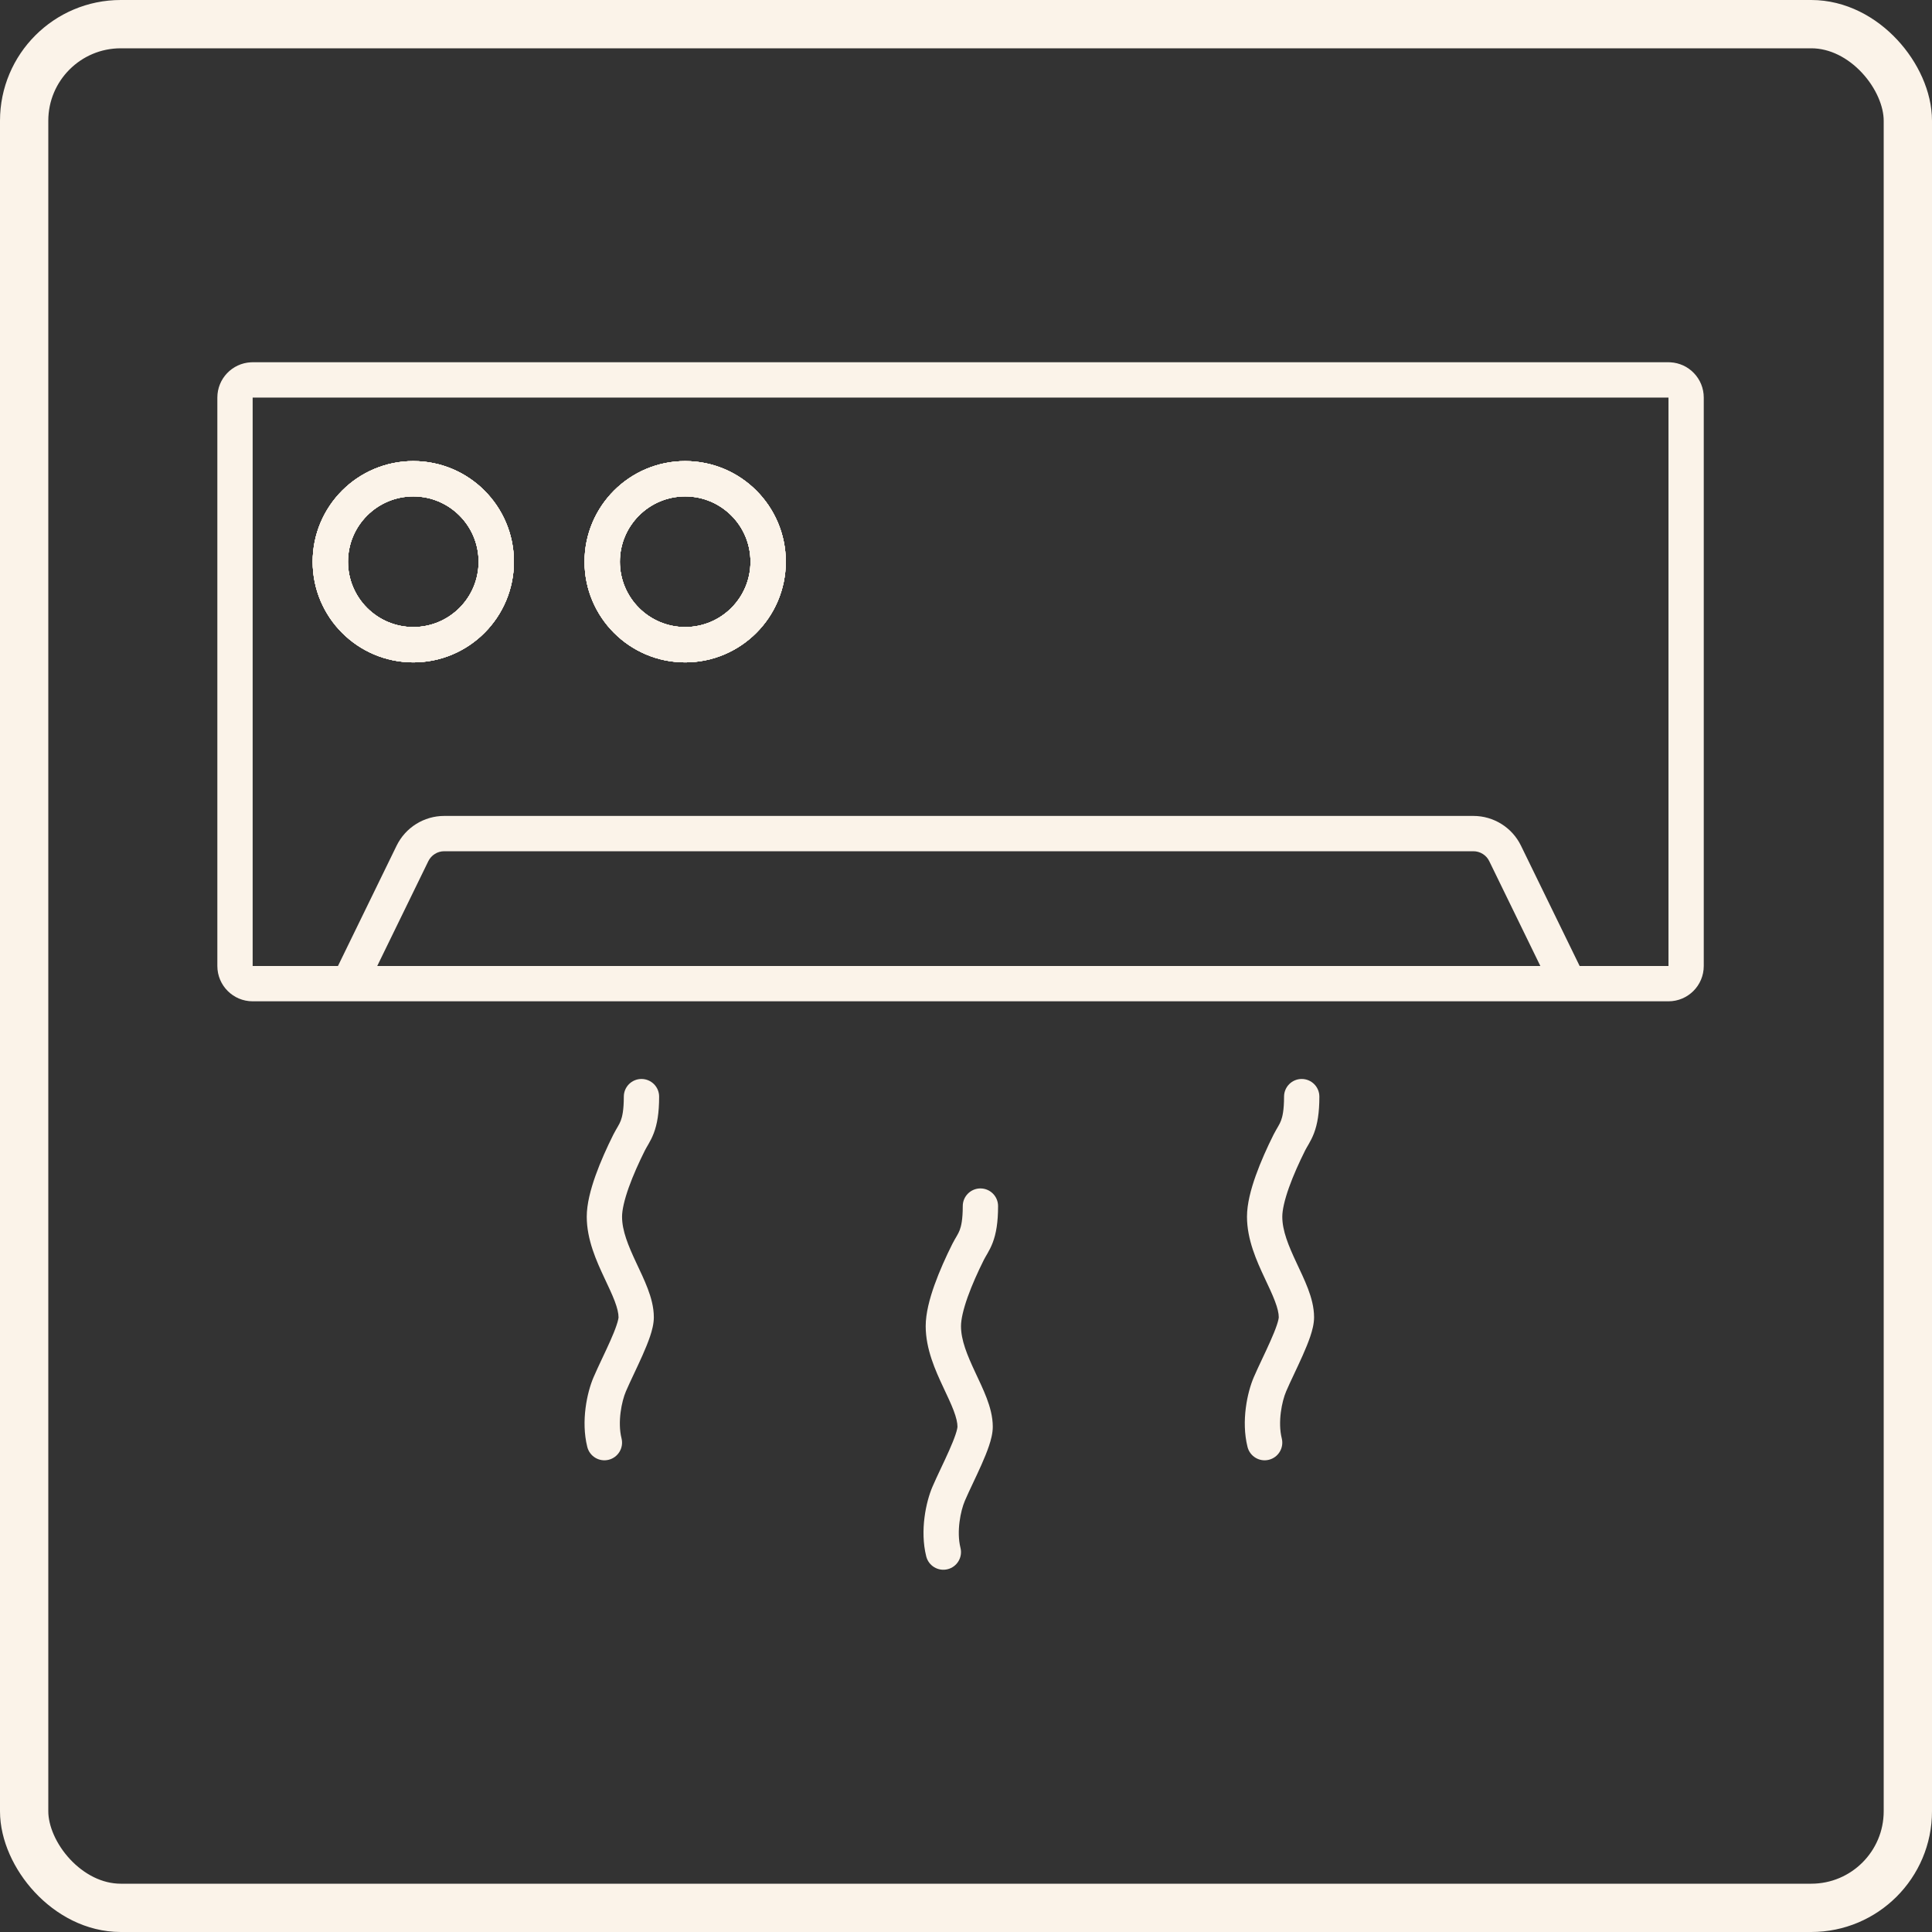
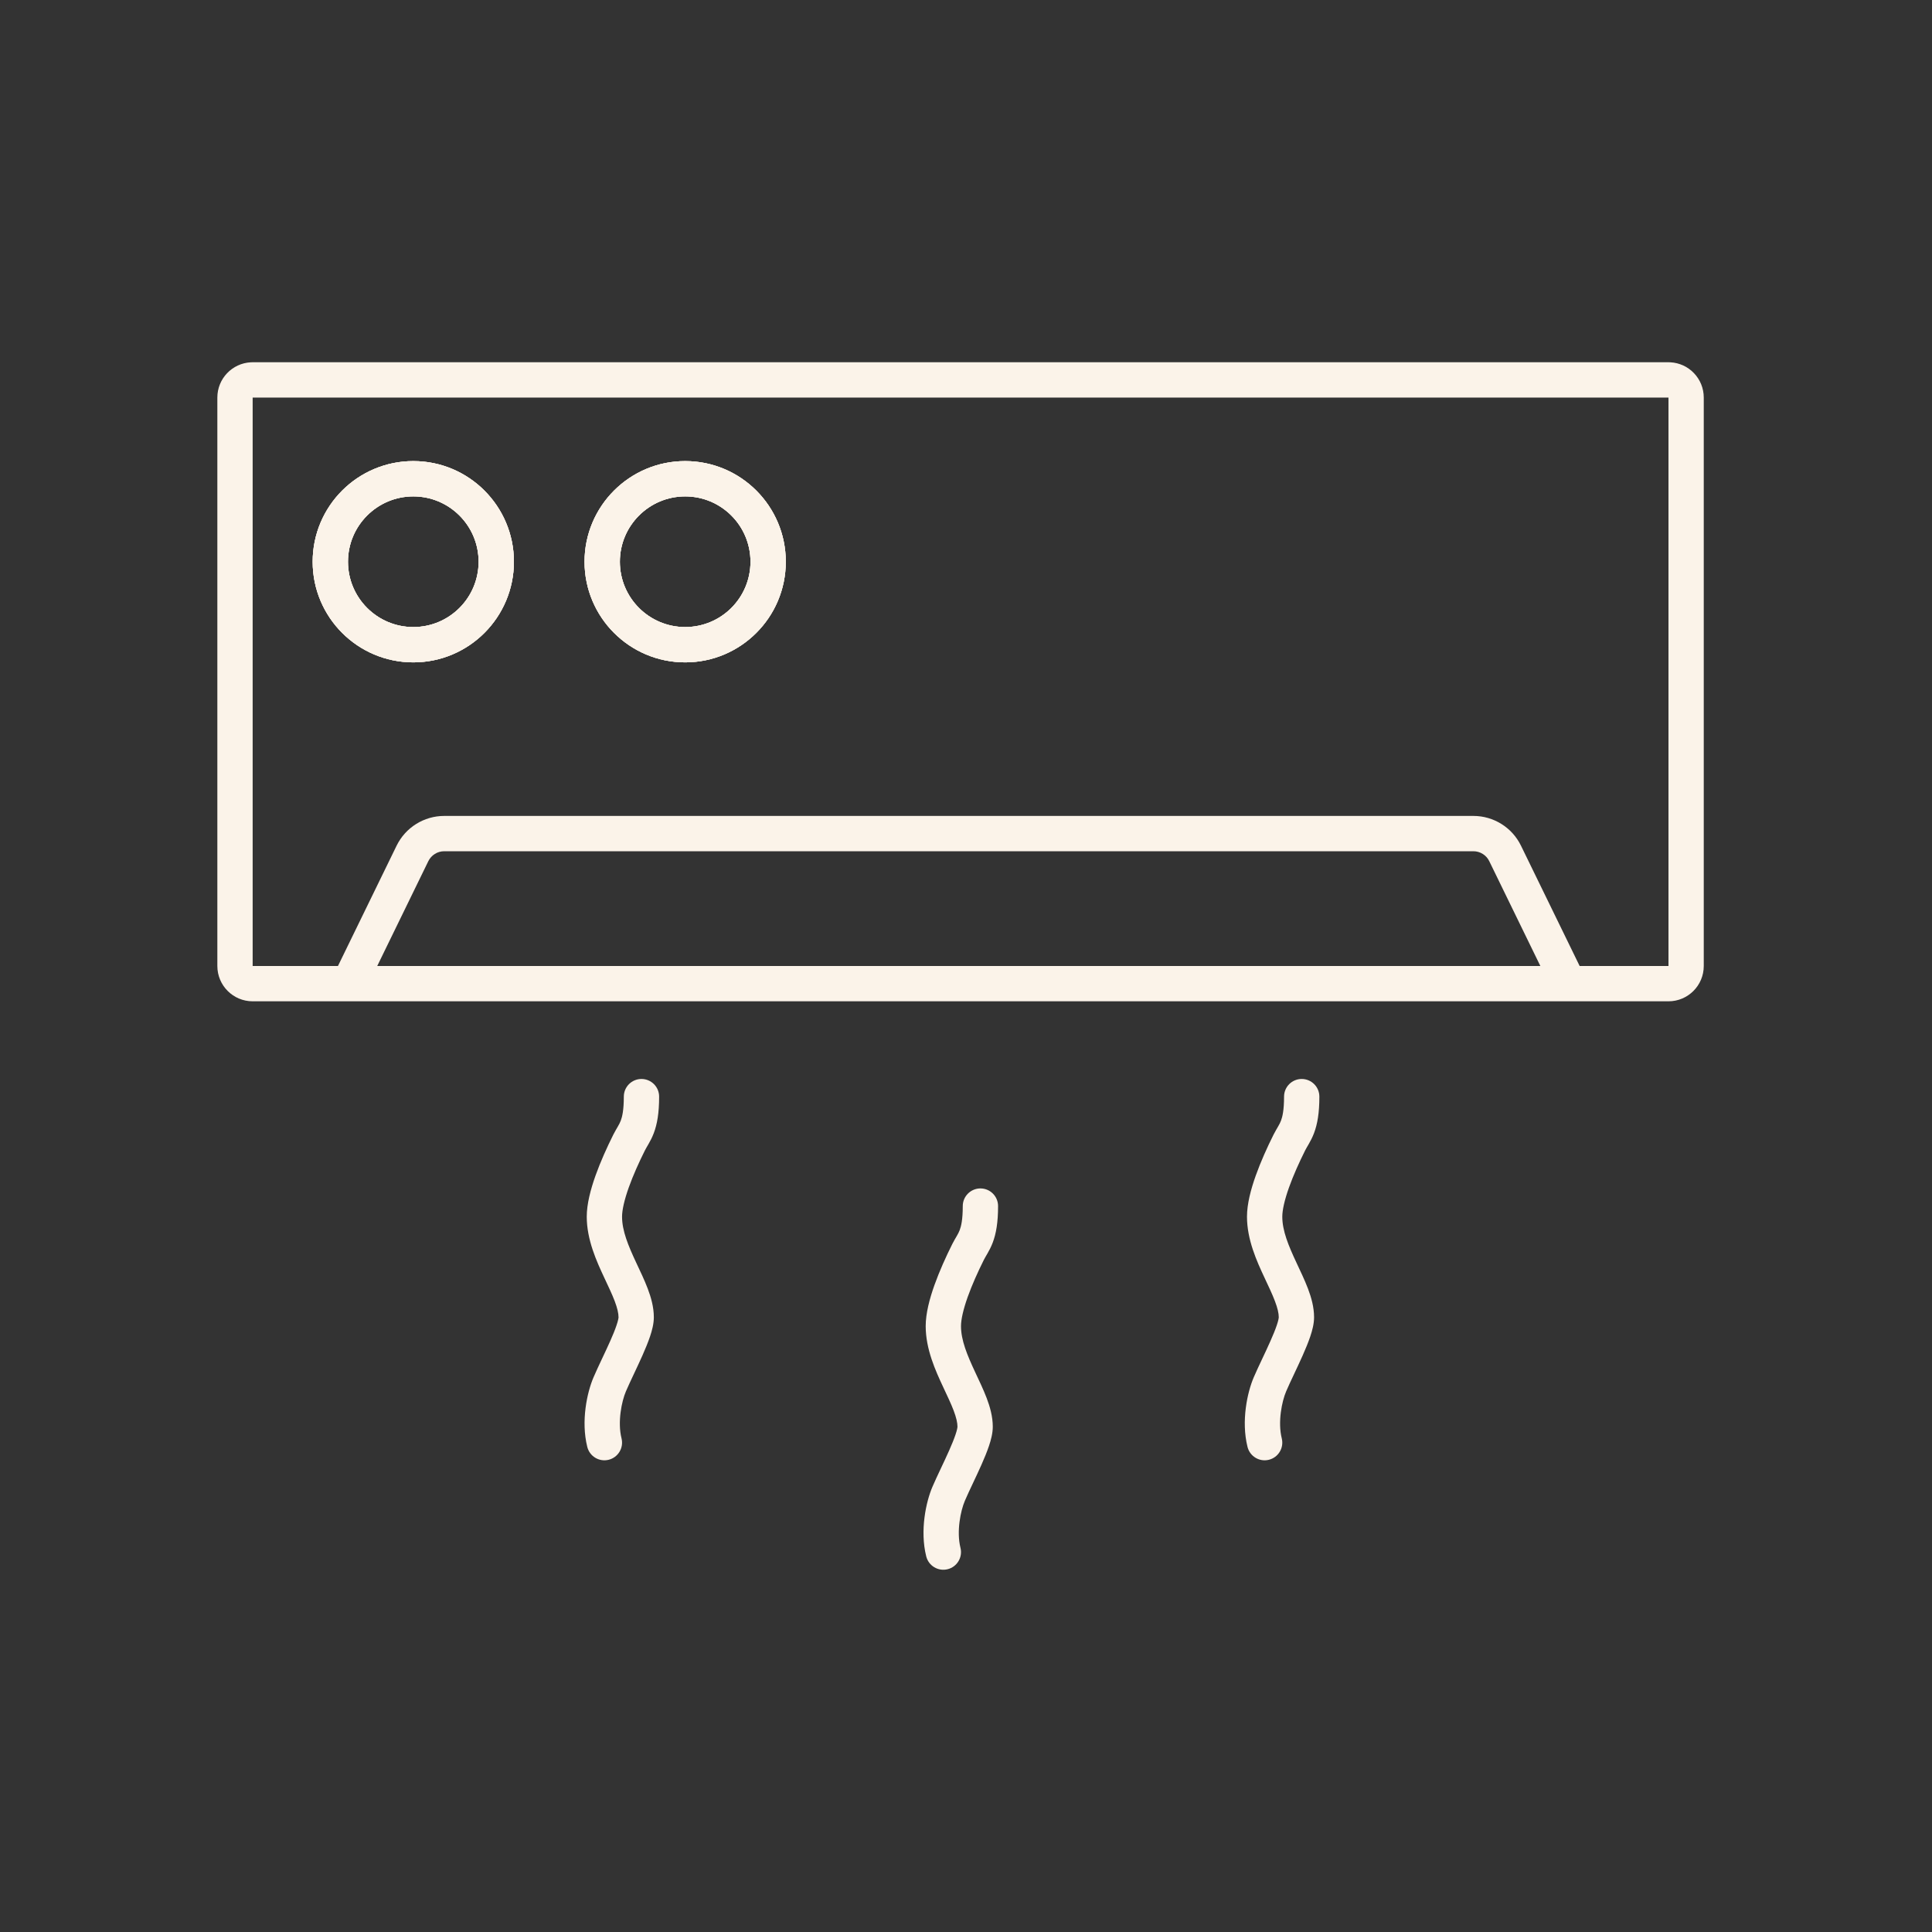
<svg xmlns="http://www.w3.org/2000/svg" width="80" height="80" viewBox="0 0 80 80" fill="none">
  <rect x="0" y="0" width="80" height="80" fill="#333333" stroke="none" />
  <path d="M25.612 54.547C25.612 54.383 25.564 54.169 25.454 53.877C25.343 53.584 25.194 53.277 25.023 52.91C24.701 52.223 24.296 51.333 24.296 50.38C24.296 49.85 24.459 49.243 24.658 48.682C24.863 48.106 25.133 47.511 25.396 46.983C25.464 46.849 25.546 46.714 25.588 46.639C25.638 46.553 25.674 46.483 25.705 46.402C25.764 46.245 25.831 45.974 25.831 45.409C25.831 45.005 26.158 44.678 26.562 44.678C26.966 44.678 27.293 45.005 27.293 45.409C27.293 46.087 27.213 46.547 27.072 46.92C27.002 47.104 26.924 47.249 26.857 47.366C26.783 47.495 26.747 47.552 26.704 47.637C26.456 48.133 26.214 48.67 26.035 49.172C25.851 49.69 25.758 50.106 25.758 50.38C25.758 50.962 26.01 51.571 26.347 52.291C26.505 52.627 26.685 53.001 26.821 53.359C26.957 53.718 27.074 54.125 27.074 54.547C27.074 54.816 26.997 55.1 26.918 55.336C26.833 55.587 26.721 55.858 26.604 56.122C26.486 56.387 26.357 56.661 26.238 56.914C26.117 57.172 26.006 57.407 25.918 57.613C25.741 58.025 25.566 58.881 25.736 59.559C25.834 59.951 25.596 60.348 25.204 60.446C24.813 60.544 24.416 60.306 24.318 59.914C24.049 58.838 24.312 57.648 24.575 57.036C24.674 56.803 24.796 56.545 24.915 56.291C25.037 56.033 25.158 55.776 25.268 55.529C25.378 55.282 25.469 55.059 25.531 54.872C25.562 54.779 25.584 54.703 25.597 54.642C25.604 54.612 25.607 54.589 25.61 54.572C25.612 54.555 25.612 54.547 25.612 54.547Z" fill="#FBF3E9" />
  <path d="M39.647 59.079C39.647 58.916 39.599 58.701 39.489 58.409C39.378 58.117 39.229 57.809 39.058 57.442C38.736 56.755 38.331 55.865 38.331 54.912C38.331 54.382 38.493 53.775 38.693 53.214C38.898 52.638 39.167 52.043 39.431 51.515C39.498 51.381 39.58 51.246 39.623 51.172C39.673 51.085 39.709 51.015 39.74 50.934C39.799 50.777 39.866 50.506 39.866 49.941C39.866 49.538 40.193 49.211 40.597 49.21C41.001 49.21 41.328 49.538 41.328 49.941C41.328 50.619 41.248 51.079 41.107 51.453C41.037 51.636 40.959 51.782 40.892 51.898C40.818 52.027 40.782 52.084 40.739 52.169C40.491 52.665 40.249 53.203 40.07 53.705C39.886 54.222 39.793 54.638 39.793 54.912C39.793 55.494 40.045 56.103 40.382 56.823C40.539 57.16 40.72 57.533 40.856 57.891C40.992 58.25 41.109 58.657 41.109 59.079C41.109 59.348 41.032 59.632 40.953 59.868C40.868 60.12 40.756 60.391 40.639 60.655C40.521 60.92 40.392 61.193 40.273 61.446C40.151 61.704 40.041 61.939 39.953 62.145C39.776 62.557 39.601 63.413 39.771 64.092C39.869 64.483 39.631 64.88 39.239 64.978C38.848 65.076 38.451 64.838 38.353 64.446C38.084 63.37 38.347 62.18 38.609 61.568C38.709 61.336 38.83 61.077 38.95 60.823C39.072 60.565 39.193 60.308 39.302 60.062C39.412 59.814 39.503 59.591 39.566 59.404C39.597 59.311 39.619 59.235 39.632 59.174C39.638 59.145 39.642 59.121 39.644 59.104C39.647 59.087 39.647 59.079 39.647 59.079Z" fill="#FBF3E9" />
  <path d="M52.951 54.547C52.951 54.383 52.903 54.169 52.792 53.877C52.682 53.584 52.533 53.277 52.362 52.91C52.04 52.223 51.635 51.333 51.635 50.38C51.635 49.85 51.797 49.243 51.997 48.682C52.202 48.106 52.471 47.511 52.735 46.983C52.803 46.849 52.885 46.714 52.927 46.639C52.977 46.553 53.013 46.483 53.044 46.402C53.103 46.245 53.17 45.974 53.17 45.409C53.17 45.005 53.497 44.678 53.901 44.678C54.305 44.678 54.632 45.005 54.632 45.409C54.632 46.087 54.552 46.547 54.411 46.92C54.341 47.104 54.263 47.249 54.196 47.366C54.122 47.495 54.086 47.552 54.043 47.637C53.795 48.133 53.553 48.67 53.374 49.172C53.19 49.69 53.097 50.106 53.097 50.38C53.097 50.962 53.349 51.571 53.686 52.291C53.843 52.627 54.024 53.001 54.16 53.359C54.296 53.718 54.413 54.125 54.413 54.547C54.413 54.816 54.336 55.1 54.257 55.336C54.172 55.587 54.06 55.858 53.943 56.122C53.825 56.387 53.696 56.661 53.577 56.914C53.455 57.172 53.345 57.407 53.257 57.613C53.08 58.025 52.905 58.881 53.075 59.559C53.173 59.951 52.935 60.348 52.543 60.446C52.152 60.544 51.755 60.306 51.657 59.914C51.388 58.838 51.651 57.648 51.913 57.036C52.013 56.803 52.134 56.545 52.254 56.291C52.376 56.033 52.497 55.776 52.606 55.529C52.716 55.282 52.807 55.059 52.87 54.872C52.901 54.779 52.923 54.703 52.936 54.642C52.942 54.612 52.946 54.589 52.948 54.572C52.951 54.555 52.951 54.547 52.951 54.547Z" fill="#FBF3E9" />
  <path d="M19.818 23.26C19.818 21.766 18.607 20.555 17.114 20.555C15.62 20.555 14.409 21.766 14.409 23.26C14.409 24.754 15.62 25.965 17.114 25.965V27.427C14.812 27.427 12.947 25.561 12.947 23.26C12.947 20.959 14.812 19.093 17.114 19.093C19.415 19.093 21.28 20.959 21.28 23.26C21.28 25.561 19.415 27.427 17.114 27.427V25.965C18.607 25.965 19.818 24.754 19.818 23.26Z" fill="#FBF3E9" />
  <path d="M19.818 23.26C19.818 21.766 18.607 20.555 17.114 20.555C15.62 20.555 14.409 21.766 14.409 23.26C14.409 24.754 15.62 25.965 17.114 25.965V27.427C14.812 27.427 12.947 25.561 12.947 23.26C12.947 20.959 14.812 19.093 17.114 19.093C19.415 19.093 21.28 20.959 21.28 23.26C21.28 25.561 19.415 27.427 17.114 27.427V25.965C18.607 25.965 19.818 24.754 19.818 23.26Z" fill="#FBF3E9" />
  <path d="M19.818 23.26C19.818 21.766 18.607 20.555 17.114 20.555C15.62 20.555 14.409 21.766 14.409 23.26C14.409 24.754 15.62 25.965 17.114 25.965V27.427C14.812 27.427 12.947 25.561 12.947 23.26C12.947 20.959 14.812 19.093 17.114 19.093C19.415 19.093 21.28 20.959 21.28 23.26C21.28 25.561 19.415 27.427 17.114 27.427V25.965C18.607 25.965 19.818 24.754 19.818 23.26Z" fill="#FBF3E9" />
-   <path d="M19.818 23.26C19.818 21.766 18.607 20.555 17.114 20.555C15.62 20.555 14.409 21.766 14.409 23.26C14.409 24.754 15.62 25.965 17.114 25.965V27.427C14.812 27.427 12.947 25.561 12.947 23.26C12.947 20.959 14.812 19.093 17.114 19.093C19.415 19.093 21.28 20.959 21.28 23.26C21.28 25.561 19.415 27.427 17.114 27.427V25.965C18.607 25.965 19.818 24.754 19.818 23.26Z" fill="#FBF3E9" />
-   <path d="M19.818 23.26C19.818 21.766 18.607 20.555 17.114 20.555C15.62 20.555 14.409 21.766 14.409 23.26C14.409 24.754 15.62 25.965 17.114 25.965V27.427C14.812 27.427 12.947 25.561 12.947 23.26C12.947 20.959 14.812 19.093 17.114 19.093C19.415 19.093 21.28 20.959 21.28 23.26C21.28 25.561 19.415 27.427 17.114 27.427V25.965C18.607 25.965 19.818 24.754 19.818 23.26Z" fill="#FBF3E9" />
-   <path d="M31.076 23.26C31.076 21.766 29.866 20.555 28.372 20.555C26.878 20.555 25.667 21.766 25.667 23.26C25.667 24.754 26.878 25.965 28.372 25.965V27.427C26.071 27.427 24.205 25.561 24.205 23.26C24.205 20.959 26.071 19.093 28.372 19.093C30.673 19.093 32.538 20.959 32.538 23.26C32.538 25.561 30.673 27.427 28.372 27.427V25.965C29.866 25.965 31.076 24.754 31.076 23.26Z" fill="#FBF3E9" />
-   <path d="M31.076 23.26C31.076 21.766 29.866 20.555 28.372 20.555C26.878 20.555 25.667 21.766 25.667 23.26C25.667 24.754 26.878 25.965 28.372 25.965V27.427C26.071 27.427 24.205 25.561 24.205 23.26C24.205 20.959 26.071 19.093 28.372 19.093C30.673 19.093 32.538 20.959 32.538 23.26C32.538 25.561 30.673 27.427 28.372 27.427V25.965C29.866 25.965 31.076 24.754 31.076 23.26Z" fill="#FBF3E9" />
  <path d="M31.076 23.26C31.076 21.766 29.866 20.555 28.372 20.555C26.878 20.555 25.667 21.766 25.667 23.26C25.667 24.754 26.878 25.965 28.372 25.965V27.427C26.071 27.427 24.205 25.561 24.205 23.26C24.205 20.959 26.071 19.093 28.372 19.093C30.673 19.093 32.538 20.959 32.538 23.26C32.538 25.561 30.673 27.427 28.372 27.427V25.965C29.866 25.965 31.076 24.754 31.076 23.26Z" fill="#FBF3E9" />
  <path d="M31.076 23.26C31.076 21.766 29.866 20.555 28.372 20.555C26.878 20.555 25.667 21.766 25.667 23.26C25.667 24.754 26.878 25.965 28.372 25.965V27.427C26.071 27.427 24.205 25.561 24.205 23.26C24.205 20.959 26.071 19.093 28.372 19.093C30.673 19.093 32.538 20.959 32.538 23.26C32.538 25.561 30.673 27.427 28.372 27.427V25.965C29.866 25.965 31.076 24.754 31.076 23.26Z" fill="#FBF3E9" />
  <path d="M31.076 23.26C31.076 21.766 29.866 20.555 28.372 20.555C26.878 20.555 25.667 21.766 25.667 23.26C25.667 24.754 26.878 25.965 28.372 25.965V27.427C26.071 27.427 24.205 25.561 24.205 23.26C24.205 20.959 26.071 19.093 28.372 19.093C30.673 19.093 32.538 20.959 32.538 23.26C32.538 25.561 30.673 27.427 28.372 27.427V25.965C29.866 25.965 31.076 24.754 31.076 23.26Z" fill="#FBF3E9" />
  <path d="M61.01 33.786C61.849 33.786 62.614 34.265 62.981 35.019L65.41 40H69.088V41.462H10.462V40H13.994L16.422 35.019C16.79 34.265 17.555 33.786 18.393 33.786H61.01ZM69.088 16.462H10.462V41.462C9.655 41.462 9 40.807 9 40V16.462C9 15.68 9.614 15.041 10.387 15.002L10.462 15H69.088L69.163 15.002C69.935 15.041 70.549 15.68 70.549 16.462V40C70.549 40.807 69.895 41.462 69.088 41.462V16.462ZM18.393 35.248C18.114 35.248 17.859 35.408 17.736 35.659L15.62 40H63.783L61.667 35.659C61.545 35.408 61.29 35.248 61.01 35.248H18.393Z" fill="#FBF3E9" />
-   <rect x="1" y="1" width="78" height="78" rx="4" stroke="#FBF3E9" stroke-width="2" />
</svg>